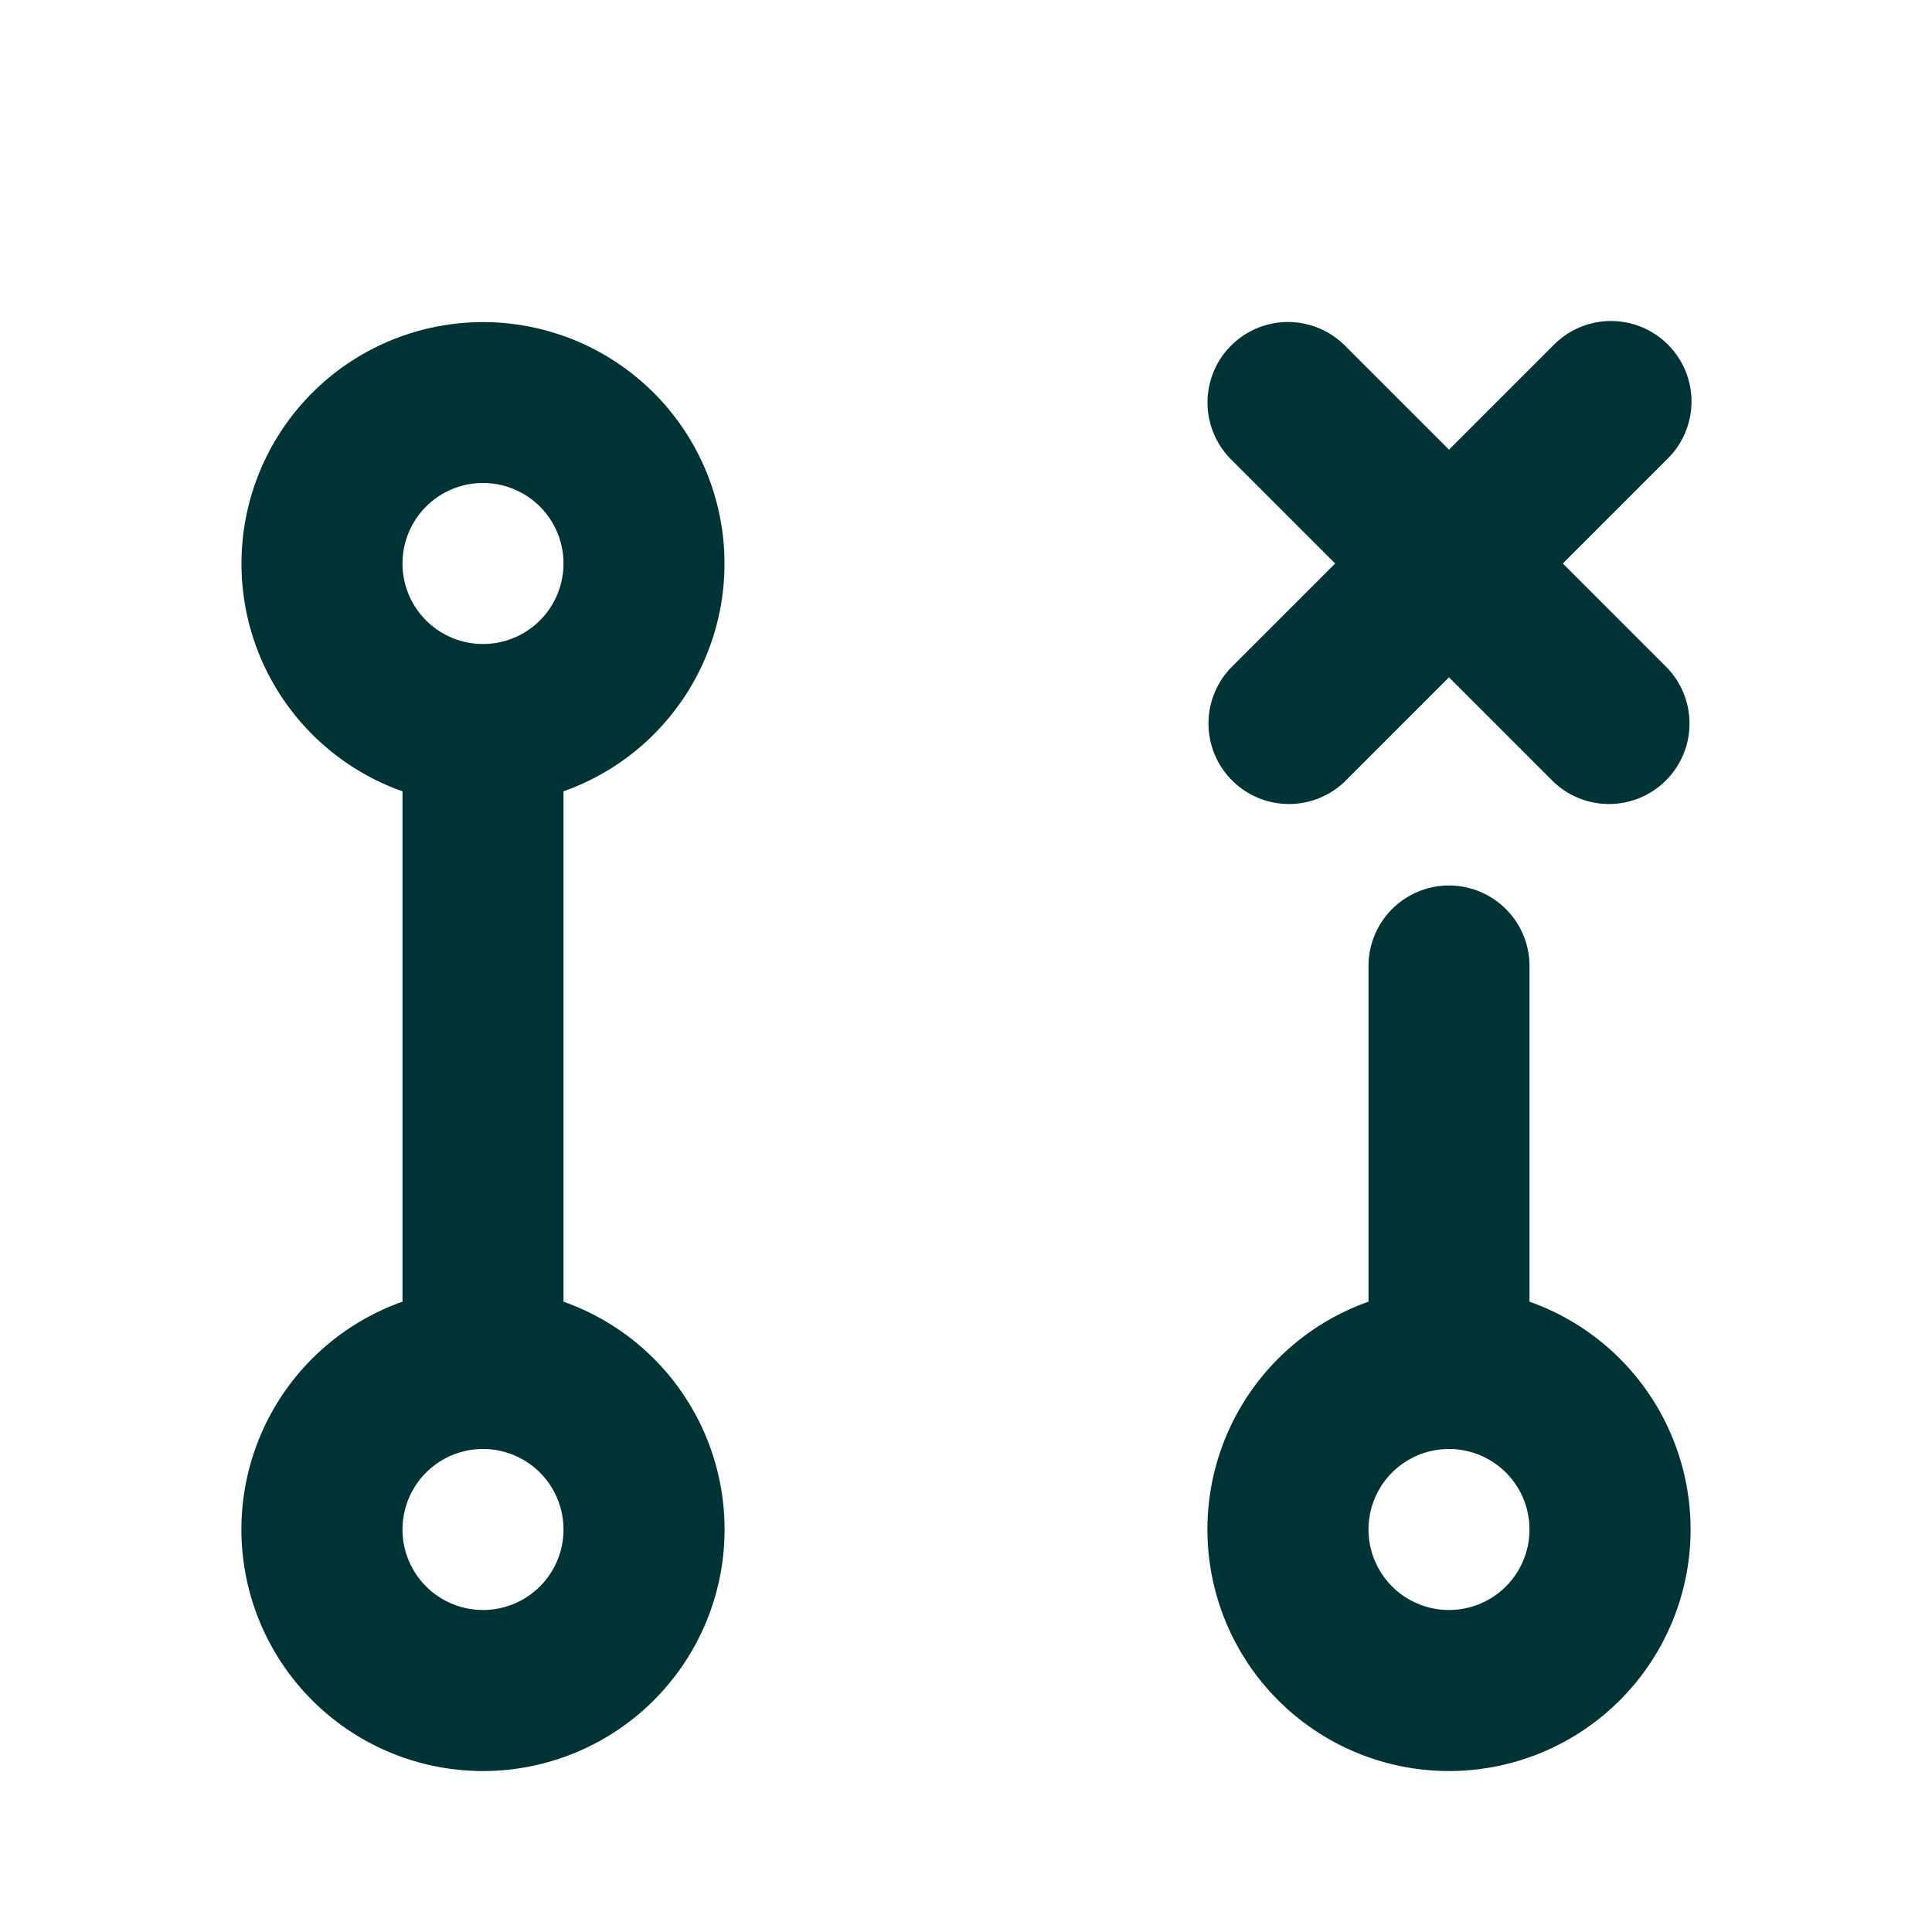
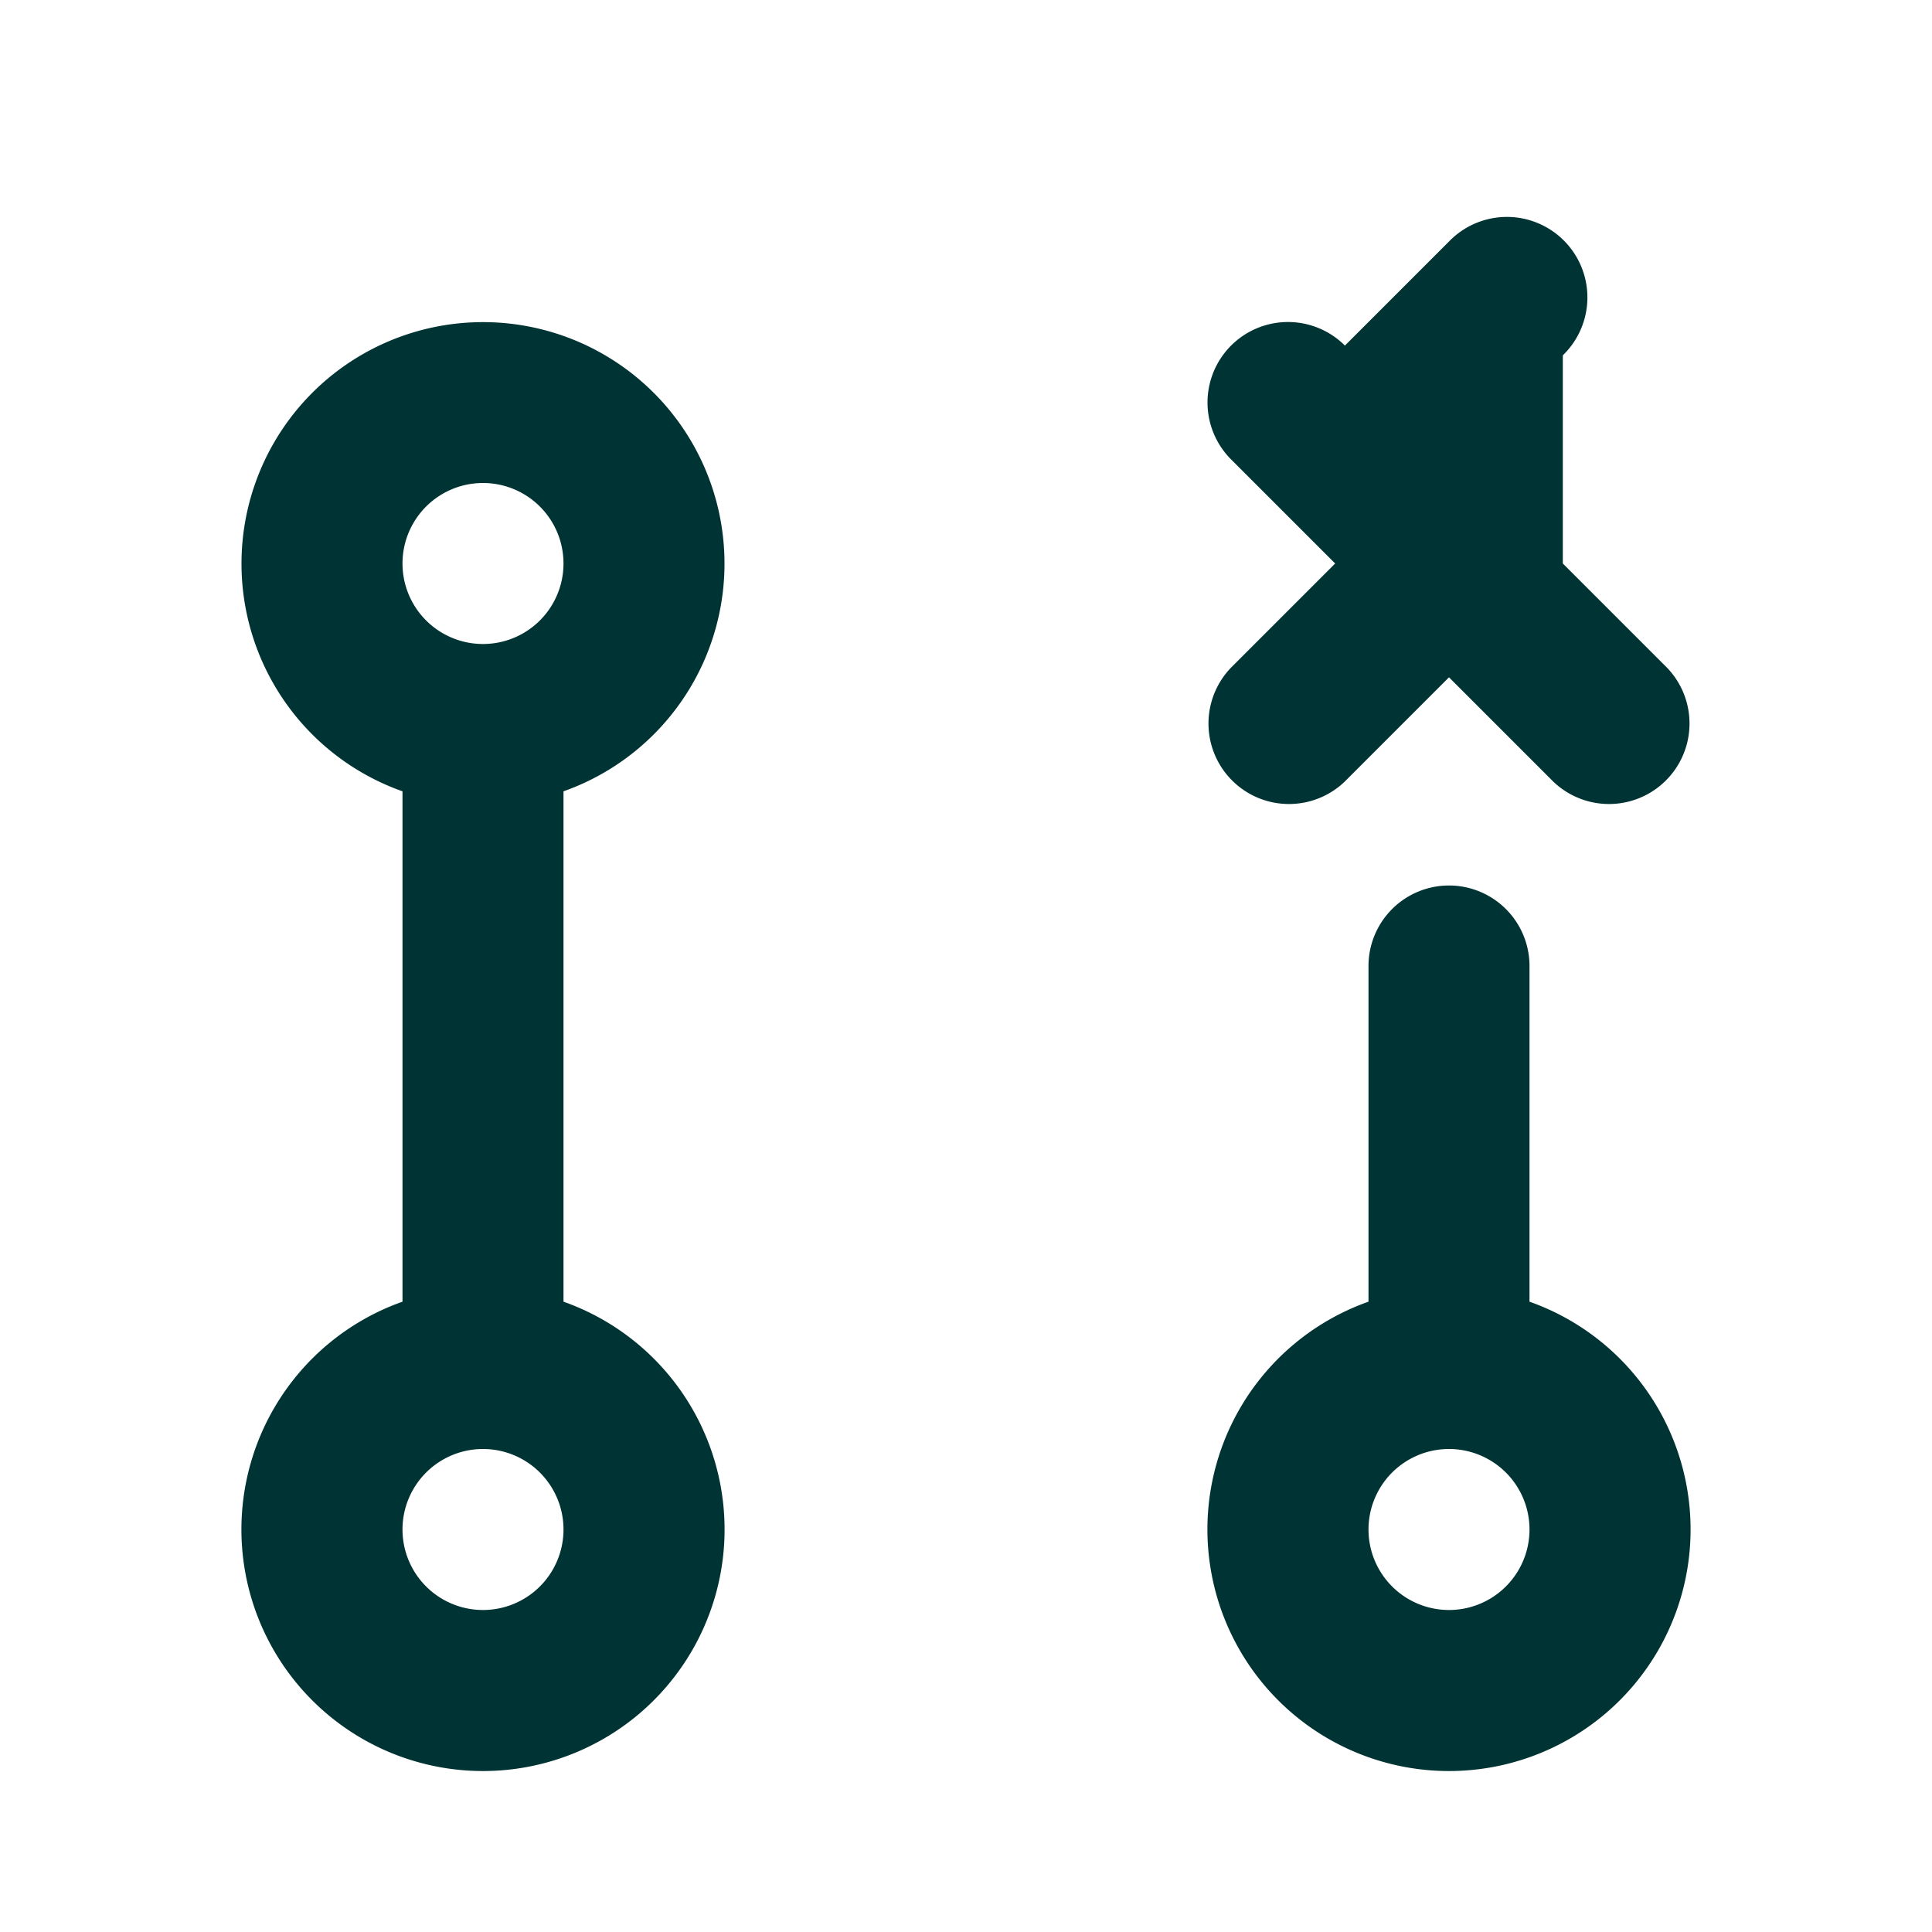
<svg xmlns="http://www.w3.org/2000/svg" width="24" height="24" fill="none" viewBox="0 0 24 24">
-   <path fill="#033" d="M6 6a1 1 0 1 0 0 2 1 1 0 0 0 0-2M3 7a3 3 0 1 1 4 2.83v6.34a3.001 3.001 0 1 1-2 0V9.83A3 3 0 0 1 3 7m12.293-2.707a1 1 0 0 1 1.414 0L18 5.586l1.293-1.293a1 1 0 1 1 1.414 1.414L19.414 7l1.293 1.293a1 1 0 0 1-1.414 1.414L18 8.414l-1.293 1.293a1 1 0 0 1-1.414-1.414L16.586 7l-1.293-1.293a1 1 0 0 1 0-1.414M18 11a1 1 0 0 1 1 1v4.17a3.001 3.001 0 1 1-2 0V12a1 1 0 0 1 1-1M6 18a1 1 0 1 0 0 2 1 1 0 0 0 0-2m12 0a1 1 0 1 0 0 2 1 1 0 0 0 0-2" />
+   <path fill="#033" d="M6 6a1 1 0 1 0 0 2 1 1 0 0 0 0-2M3 7a3 3 0 1 1 4 2.83v6.34a3.001 3.001 0 1 1-2 0V9.83A3 3 0 0 1 3 7m12.293-2.707a1 1 0 0 1 1.414 0l1.293-1.293a1 1 0 1 1 1.414 1.414L19.414 7l1.293 1.293a1 1 0 0 1-1.414 1.414L18 8.414l-1.293 1.293a1 1 0 0 1-1.414-1.414L16.586 7l-1.293-1.293a1 1 0 0 1 0-1.414M18 11a1 1 0 0 1 1 1v4.17a3.001 3.001 0 1 1-2 0V12a1 1 0 0 1 1-1M6 18a1 1 0 1 0 0 2 1 1 0 0 0 0-2m12 0a1 1 0 1 0 0 2 1 1 0 0 0 0-2" />
</svg>